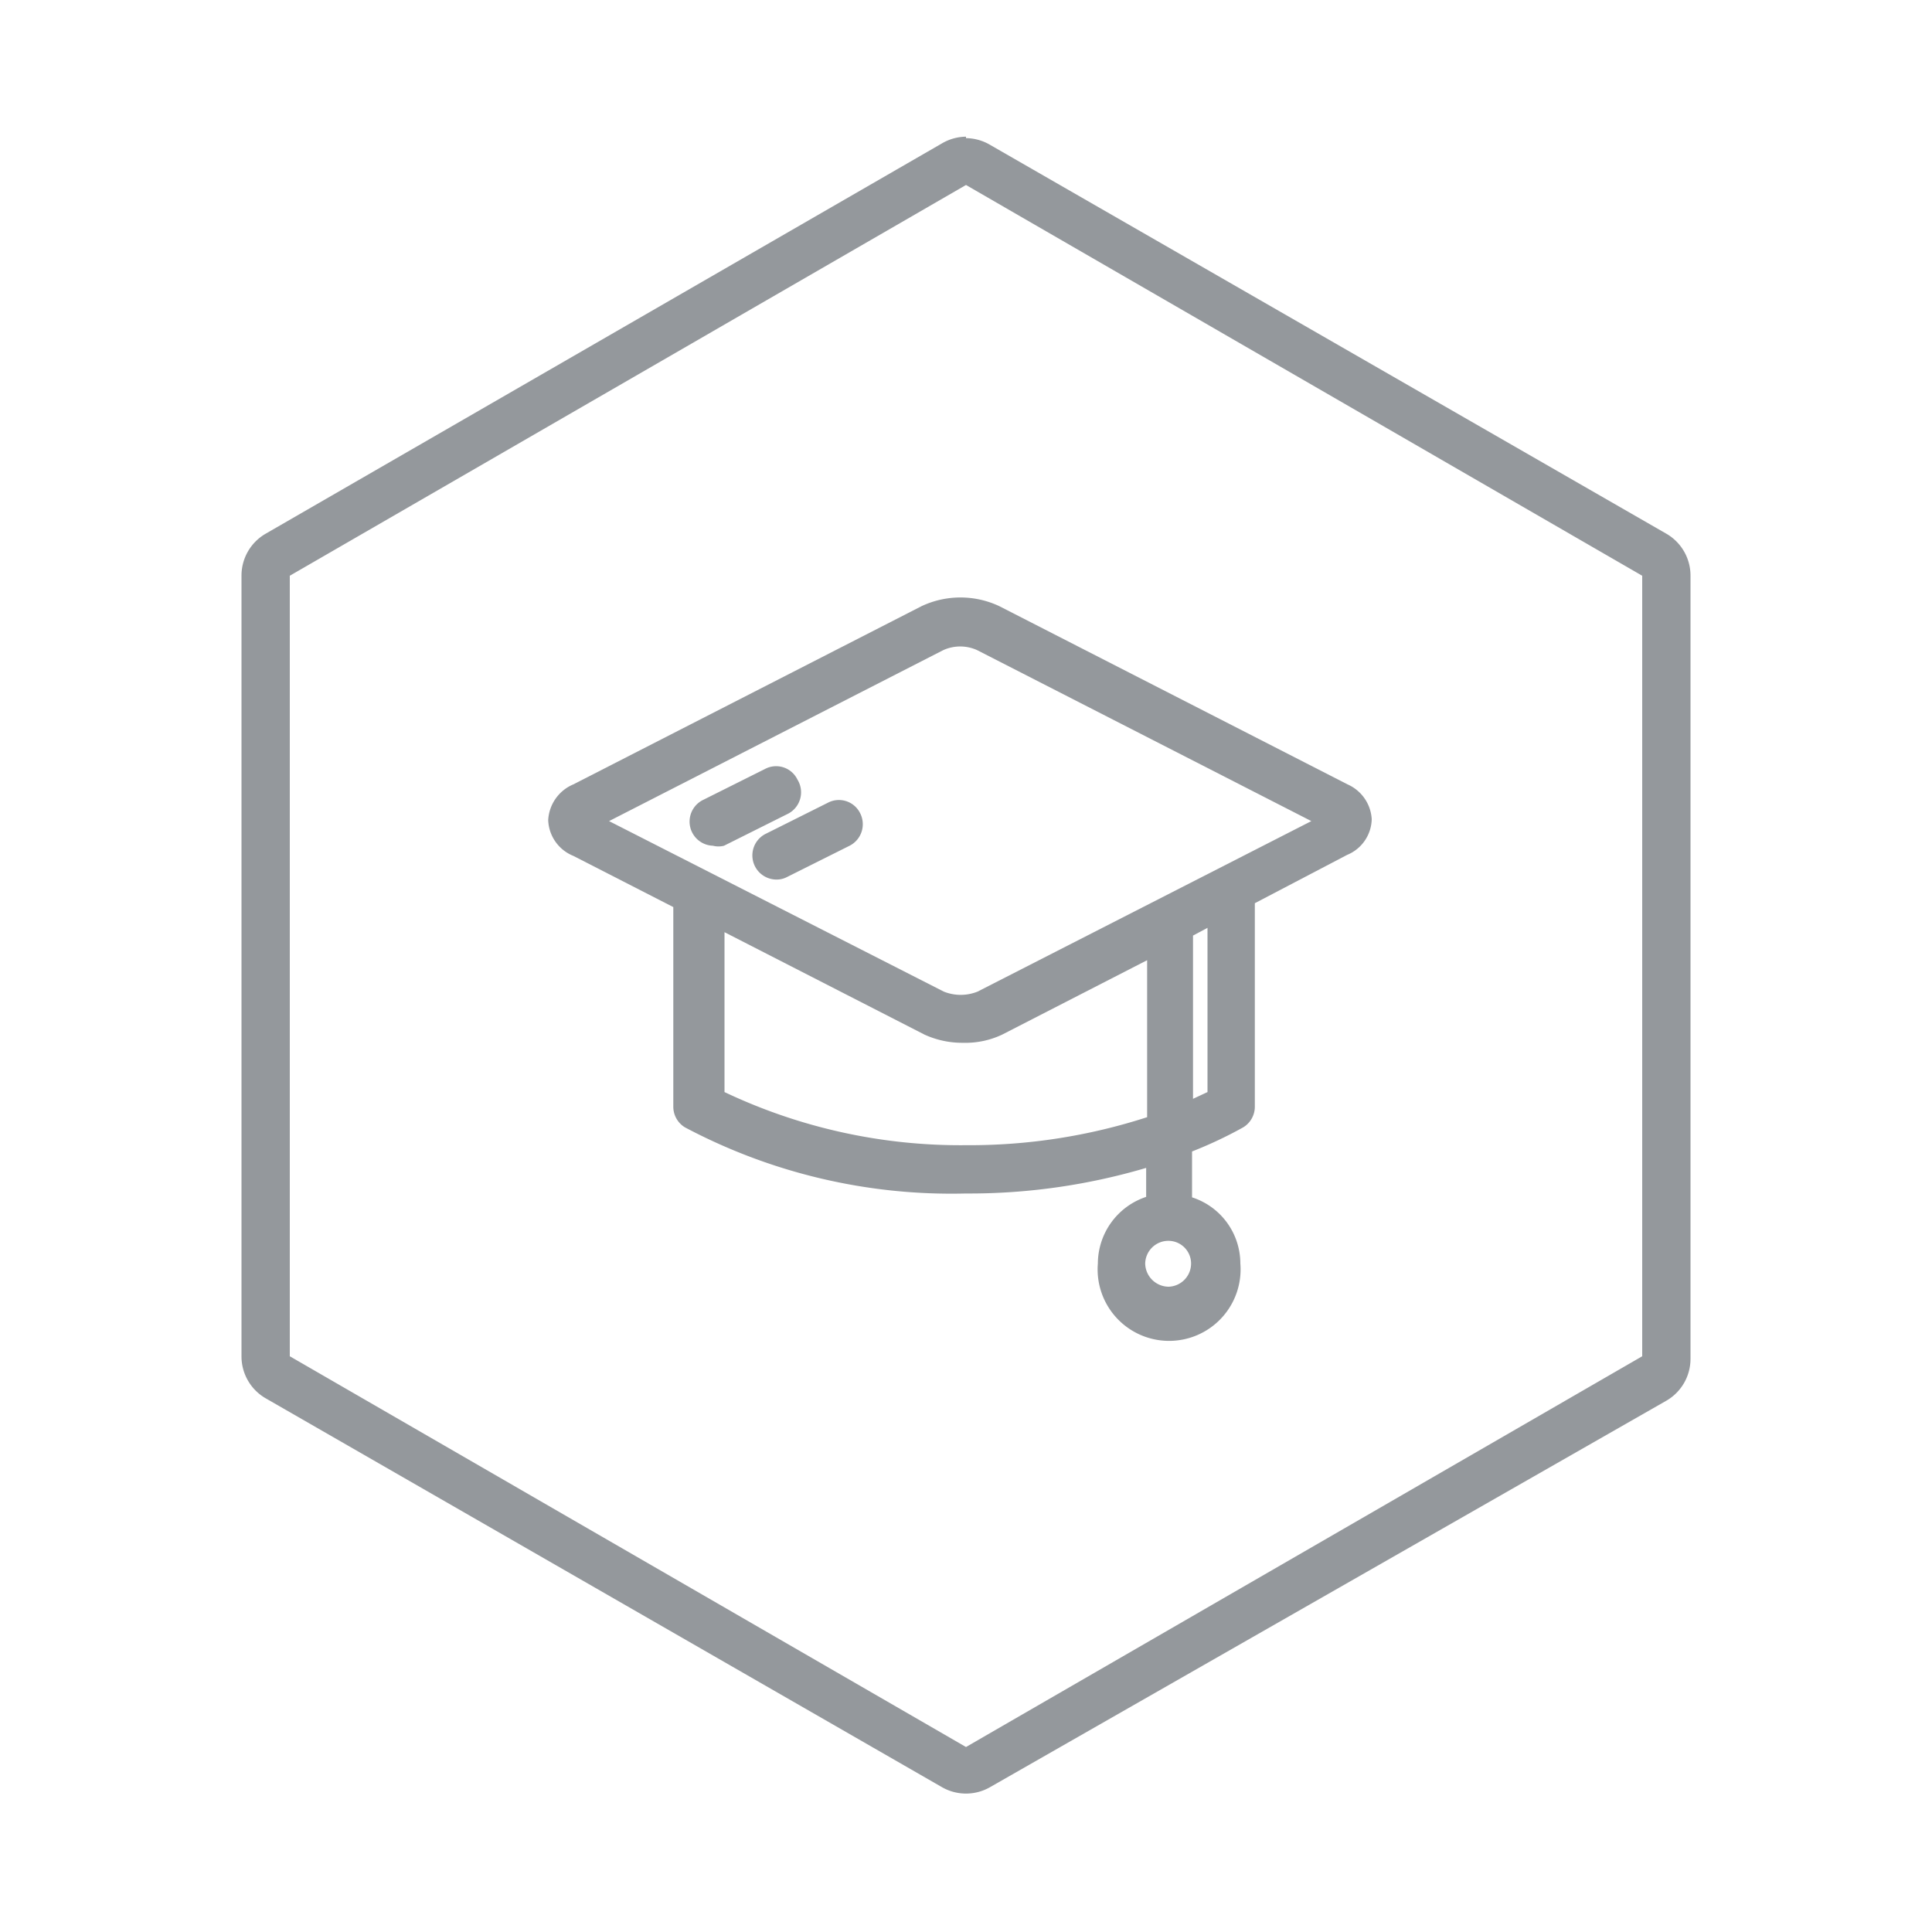
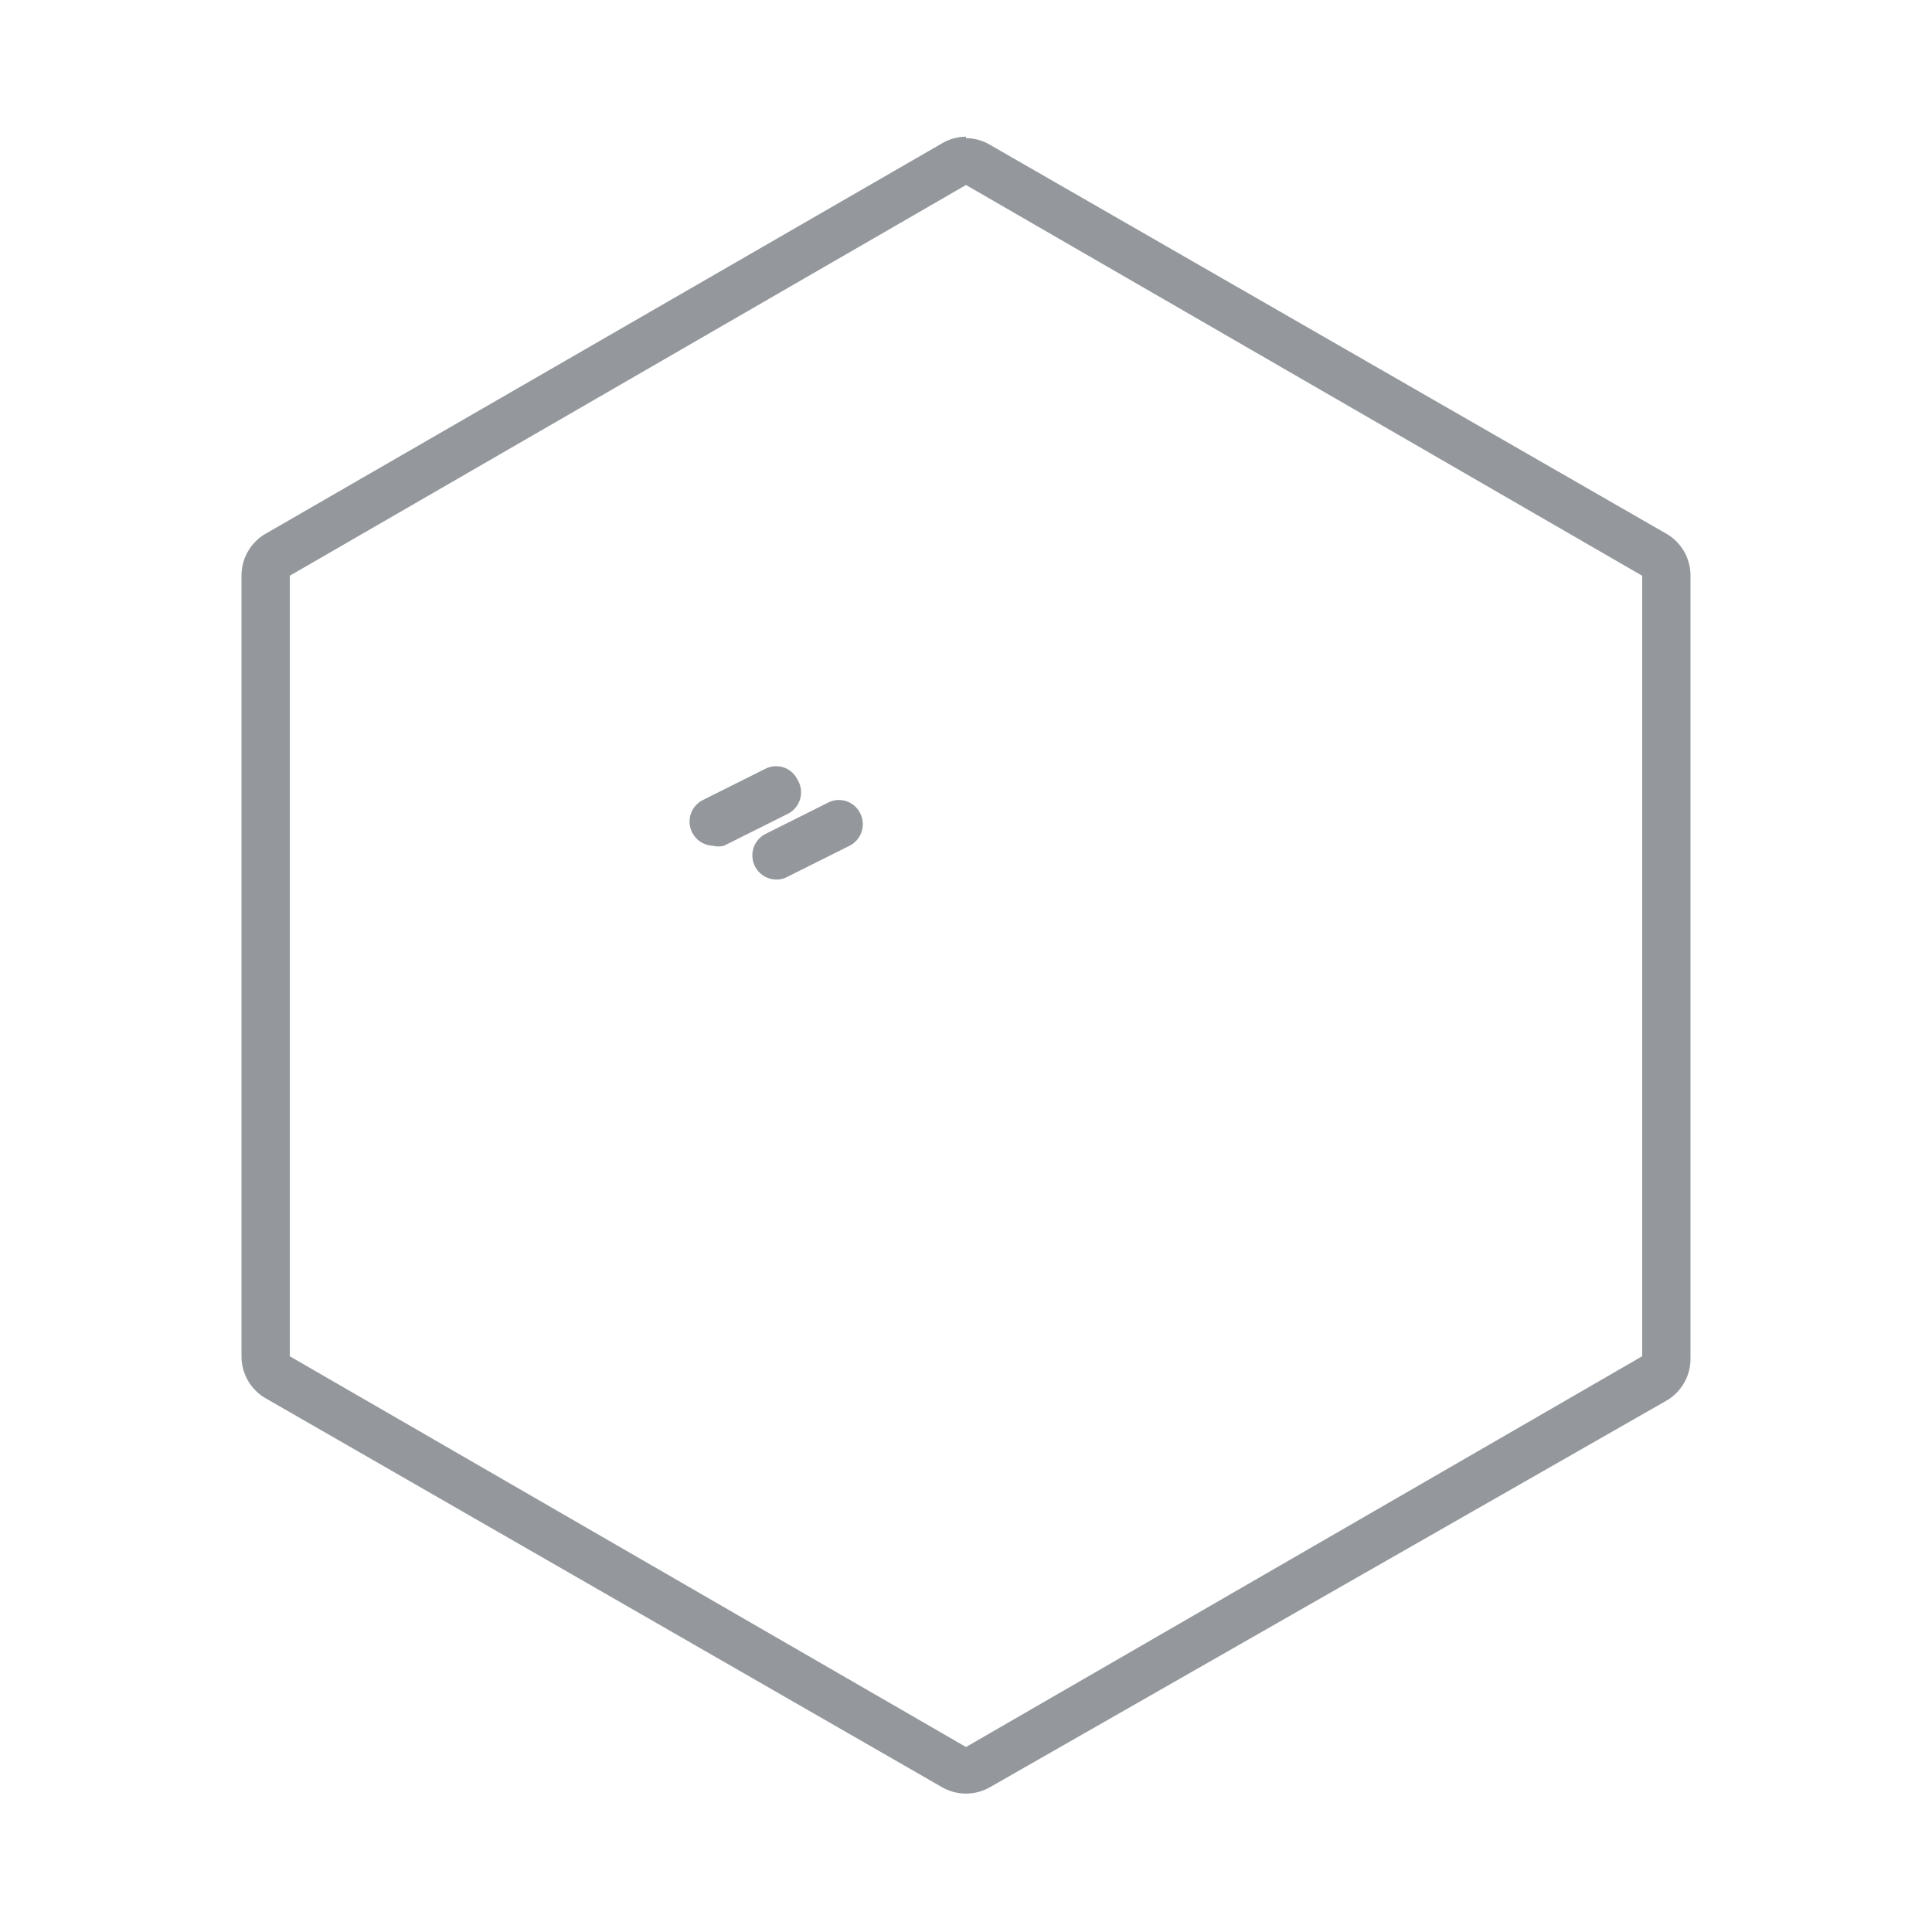
<svg xmlns="http://www.w3.org/2000/svg" data-name="Layer 1" viewBox="0 0 40 40">
  <path fill="#94989c" d="M20 2.83v1l14 8.09v16.16l-14 8.09-14-8.09V11.92l14-8.09v-1m0 0a1 1 0 0 0-.5.14l-14 8.08a1 1 0 0 0-.5.87v16.16a1 1 0 0 0 .5.87l14 8.05a1 1 0 0 0 1 0l14-8a1 1 0 0 0 .5-.87V11.92a1 1 0 0 0-.5-.87L20.5 3a1 1 0 0 0-.5-.14z" />
-   <path fill="#94989c" d="M27.9 16.24l-7.21-3.69a1.89 1.89 0 0 0-1.61 0l-7.21 3.69a.85.85 0 0 0-.52.74.83.83 0 0 0 .52.74l2.07 1.06v4.13a.5.5 0 0 0 .24.43A11.77 11.77 0 0 0 20 24.71a12.92 12.92 0 0 0 3.73-.53v.6a1.46 1.46 0 0 0-1 1.38 1.48 1.48 0 1 0 2.95 0 1.44 1.44 0 0 0-1-1.37v-.95a8.76 8.76 0 0 0 1.06-.5.5.5 0 0 0 .24-.43V18.7l1.91-1a.82.82 0 0 0 .51-.74.84.84 0 0 0-.5-.72zm-3.71 10.4a.49.49 0 0 1-.48-.48.48.48 0 0 1 .48-.47.47.47 0 0 1 .47.47.48.48 0 0 1-.47.48zM20 23.71a11.39 11.39 0 0 1-5-1.1V19.3l4.14 2.12a1.88 1.88 0 0 0 .8.17 1.78 1.78 0 0 0 .81-.17l3-1.54v3.25a11.94 11.94 0 0 1-3.75.58zm5-1.1l-.3.14v-3.38l.3-.16zm-4.76-2.08a.94.94 0 0 1-.7 0L12.61 17l6.92-3.54a.85.85 0 0 1 .7 0L27.15 17z" />
  <path fill="#94989c" d="M16.29 16.86l-1.3.65a.46.46 0 0 1-.23 0 .5.5 0 0 1-.22-.94l1.3-.65a.49.49 0 0 1 .67.22.5.5 0 0 1-.22.72z" />
  <path fill="#94989c" d="M17.59 17.51l-1.3.65a.46.46 0 0 1-.23.05.5.5 0 0 1-.22-.94l1.3-.65a.49.49 0 0 1 .67.22.5.5 0 0 1-.22.67z" data-name="Line" />
</svg>